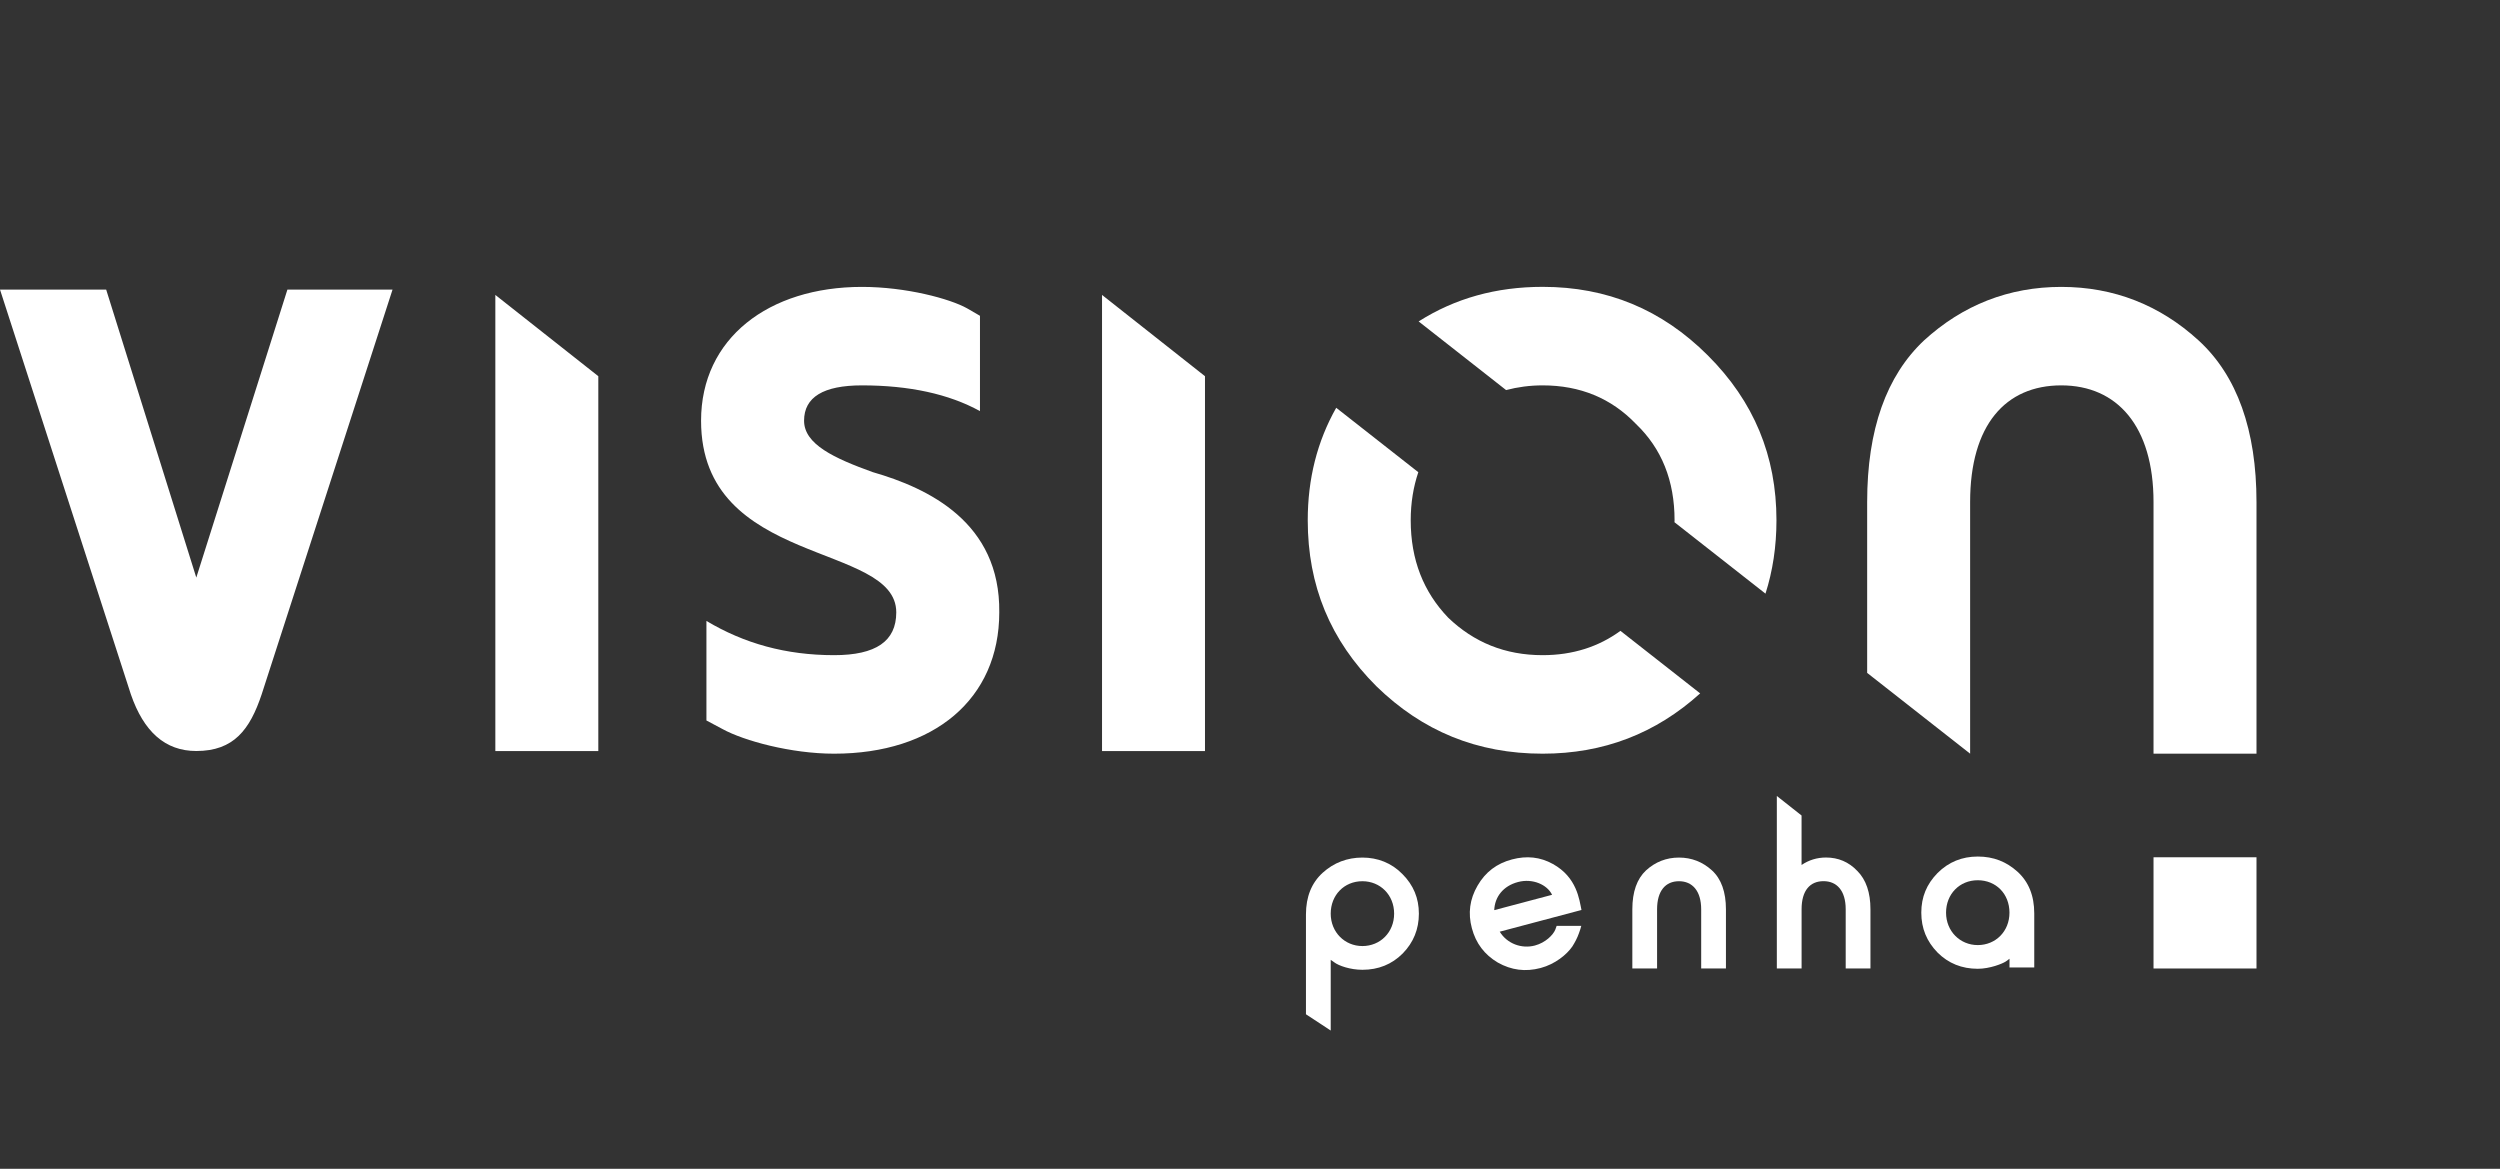
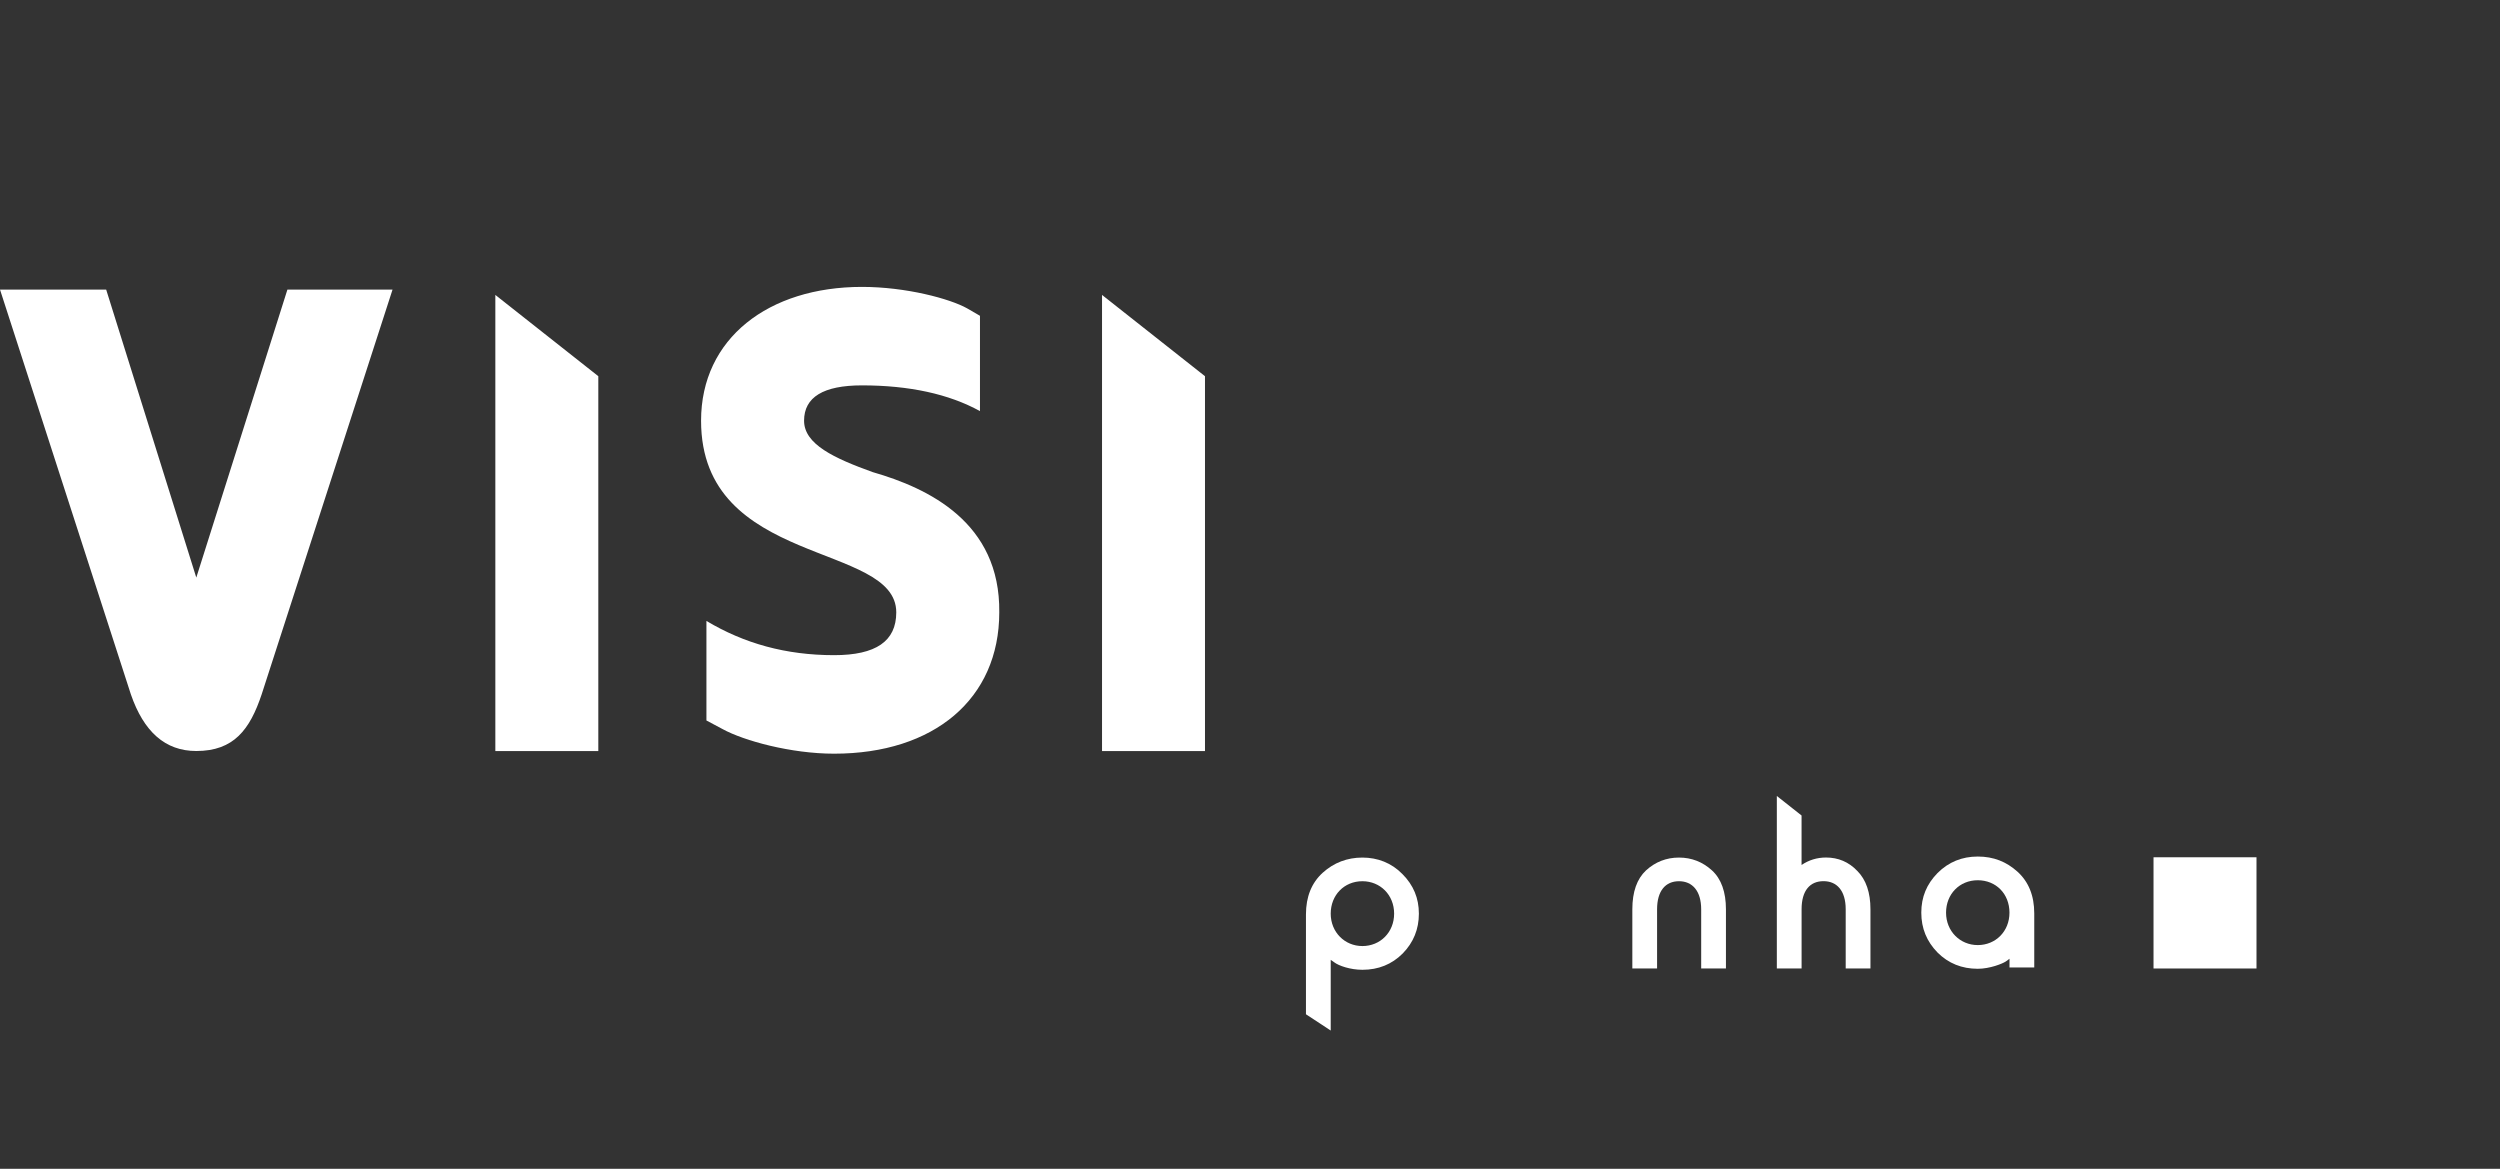
<svg xmlns="http://www.w3.org/2000/svg" width="154" height="72" viewBox="0 0 154 72" fill="none">
  <rect x="0" y="0" width="154" height="72" fill="#333333" stroke="none" />
  <path d="M30.513 46.262V18.168L36.856 23.174V46.264H30.513V46.262Z" fill="white" />
  <path d="M67.885 46.262V18.168L74.227 23.174V46.264H67.885V46.262Z" fill="white" />
-   <path d="M121.36 46.427L115.017 41.45V30.93C115.017 26.446 116.207 23.149 118.518 20.972C120.899 18.795 123.738 17.673 126.976 17.673C130.214 17.673 133.053 18.795 135.432 20.97C137.811 23.147 139 26.509 139 30.928V46.427H132.657V30.928C132.657 26.246 130.411 23.739 126.976 23.739C123.54 23.739 121.36 26.179 121.36 30.928V46.427Z" fill="white" />
  <path d="M51.379 46.427C48.737 46.427 45.83 45.635 44.508 44.91L43.516 44.382V38.249C45.83 39.633 48.404 40.358 51.379 40.358C53.955 40.358 55.21 39.501 55.21 37.721C55.21 33.37 43.186 34.952 43.186 25.916C43.186 20.84 47.347 17.673 53.096 17.673C55.806 17.673 58.513 18.4 59.572 18.993L60.366 19.453V25.324C58.45 24.269 56.006 23.739 53.099 23.739C50.72 23.739 49.531 24.464 49.531 25.916C49.531 27.368 51.381 28.226 53.76 29.083C57.196 30.073 61.623 32.182 61.555 37.721C61.555 43.063 57.523 46.427 51.381 46.427H51.379Z" fill="white" />
  <path d="M8.06 42.768L0 17.838H6.54L12.092 35.579L17.705 17.838H24.181L16.12 42.768C15.394 44.945 14.403 46.262 12.092 46.262C10.176 46.262 8.854 45.075 8.06 42.768Z" fill="white" />
-   <path d="M92.774 24.029C93.48 23.842 94.229 23.739 95.025 23.739C97.338 23.739 99.254 24.532 100.774 26.114C102.359 27.631 103.153 29.61 103.153 32.05C103.153 32.092 103.148 32.13 103.148 32.17L108.754 36.569C109.202 35.162 109.43 33.66 109.43 32.047C109.43 28.091 108.043 24.727 105.201 21.892C102.359 19.055 98.991 17.67 95.028 17.67C92.163 17.67 89.631 18.375 87.388 19.8L92.776 24.029H92.774Z" fill="white" />
-   <path d="M99.82 38.859C98.476 39.843 96.88 40.358 95.025 40.358C92.711 40.358 90.796 39.569 89.211 38.051C87.691 36.467 86.9 34.489 86.9 32.05C86.9 30.97 87.065 29.988 87.368 29.088L82.31 25.119C81.138 27.196 80.557 29.498 80.557 32.05C80.557 36.072 81.945 39.438 84.786 42.273C87.628 45.042 90.996 46.427 95.028 46.427C98.776 46.427 101.991 45.187 104.73 42.713L99.82 38.861V38.859Z" fill="white" />
  <path d="M123.785 59.597V59.057C123.738 59.104 123.658 59.152 123.548 59.232C123.357 59.359 122.579 59.677 121.832 59.677C120.848 59.677 120.022 59.344 119.353 58.677C118.687 57.994 118.352 57.187 118.352 56.22C118.352 55.253 118.685 54.46 119.353 53.778C120.037 53.096 120.863 52.763 121.832 52.763C122.801 52.763 123.595 53.081 124.279 53.698C124.962 54.318 125.31 55.172 125.31 56.267V59.597H123.785ZM121.83 58.217C122.927 58.217 123.783 57.377 123.783 56.22C123.783 55.063 122.957 54.223 121.83 54.223C120.703 54.223 119.877 55.08 119.877 56.22C119.877 57.36 120.736 58.217 121.83 58.217Z" fill="white" />
  <path d="M110.976 50.236V53.283C111.421 52.98 111.929 52.823 112.485 52.823C113.232 52.823 113.882 53.093 114.408 53.648C114.949 54.188 115.22 54.98 115.22 56.01V59.657H113.695V56.01C113.695 54.868 113.154 54.28 112.328 54.28C111.501 54.28 110.978 54.85 110.978 56.01V59.657H109.453V49.032L110.978 50.236H110.976Z" fill="white" />
  <path d="M102.076 59.659H100.552V56.013C100.552 54.935 100.837 54.14 101.393 53.618C101.964 53.096 102.647 52.826 103.426 52.826C104.205 52.826 104.888 53.096 105.459 53.618C106.03 54.14 106.318 54.95 106.318 56.013V59.659H104.793V56.013C104.793 54.885 104.252 54.283 103.426 54.283C102.6 54.283 102.076 54.87 102.076 56.013V59.659Z" fill="white" />
  <path d="M81.972 59.119V63.481L80.447 62.479V56.33C80.447 55.235 80.798 54.38 81.479 53.761C82.162 53.143 82.989 52.826 83.925 52.826C84.862 52.826 85.721 53.158 86.387 53.84C87.07 54.523 87.403 55.33 87.403 56.282C87.403 57.235 87.07 58.06 86.402 58.739C85.736 59.404 84.909 59.739 83.923 59.739C83.177 59.739 82.46 59.487 82.19 59.279L81.967 59.122L81.972 59.119ZM83.925 54.283C82.799 54.283 81.972 55.14 81.972 56.28C81.972 57.42 82.831 58.277 83.925 58.277C85.019 58.277 85.878 57.437 85.878 56.28C85.878 55.123 85.019 54.283 83.925 54.283Z" fill="white" />
-   <path d="M95.889 57.035L95.804 57.272C95.674 57.585 95.21 58.069 94.549 58.244C93.735 58.459 92.844 58.139 92.383 57.392L97.419 56.055C97.284 55.417 97.141 54.045 95.661 53.223C94.875 52.786 94.044 52.701 93.137 52.941C92.201 53.188 91.502 53.718 91.019 54.553C90.533 55.388 90.42 56.255 90.666 57.175C90.913 58.109 91.444 58.807 92.266 59.294C93.097 59.762 93.966 59.877 94.902 59.629C95.809 59.389 96.52 58.789 96.853 58.307C97.016 58.05 97.158 57.782 97.261 57.492C97.334 57.295 97.379 57.15 97.406 57.035H95.891H95.889ZM92.045 56.067C92.076 55.255 92.586 54.578 93.508 54.333C94.414 54.093 95.31 54.495 95.608 55.12L92.045 56.065V56.067Z" fill="white" />
  <path d="M139 52.808H132.657V59.659H139V52.808Z" fill="white" />
</svg>